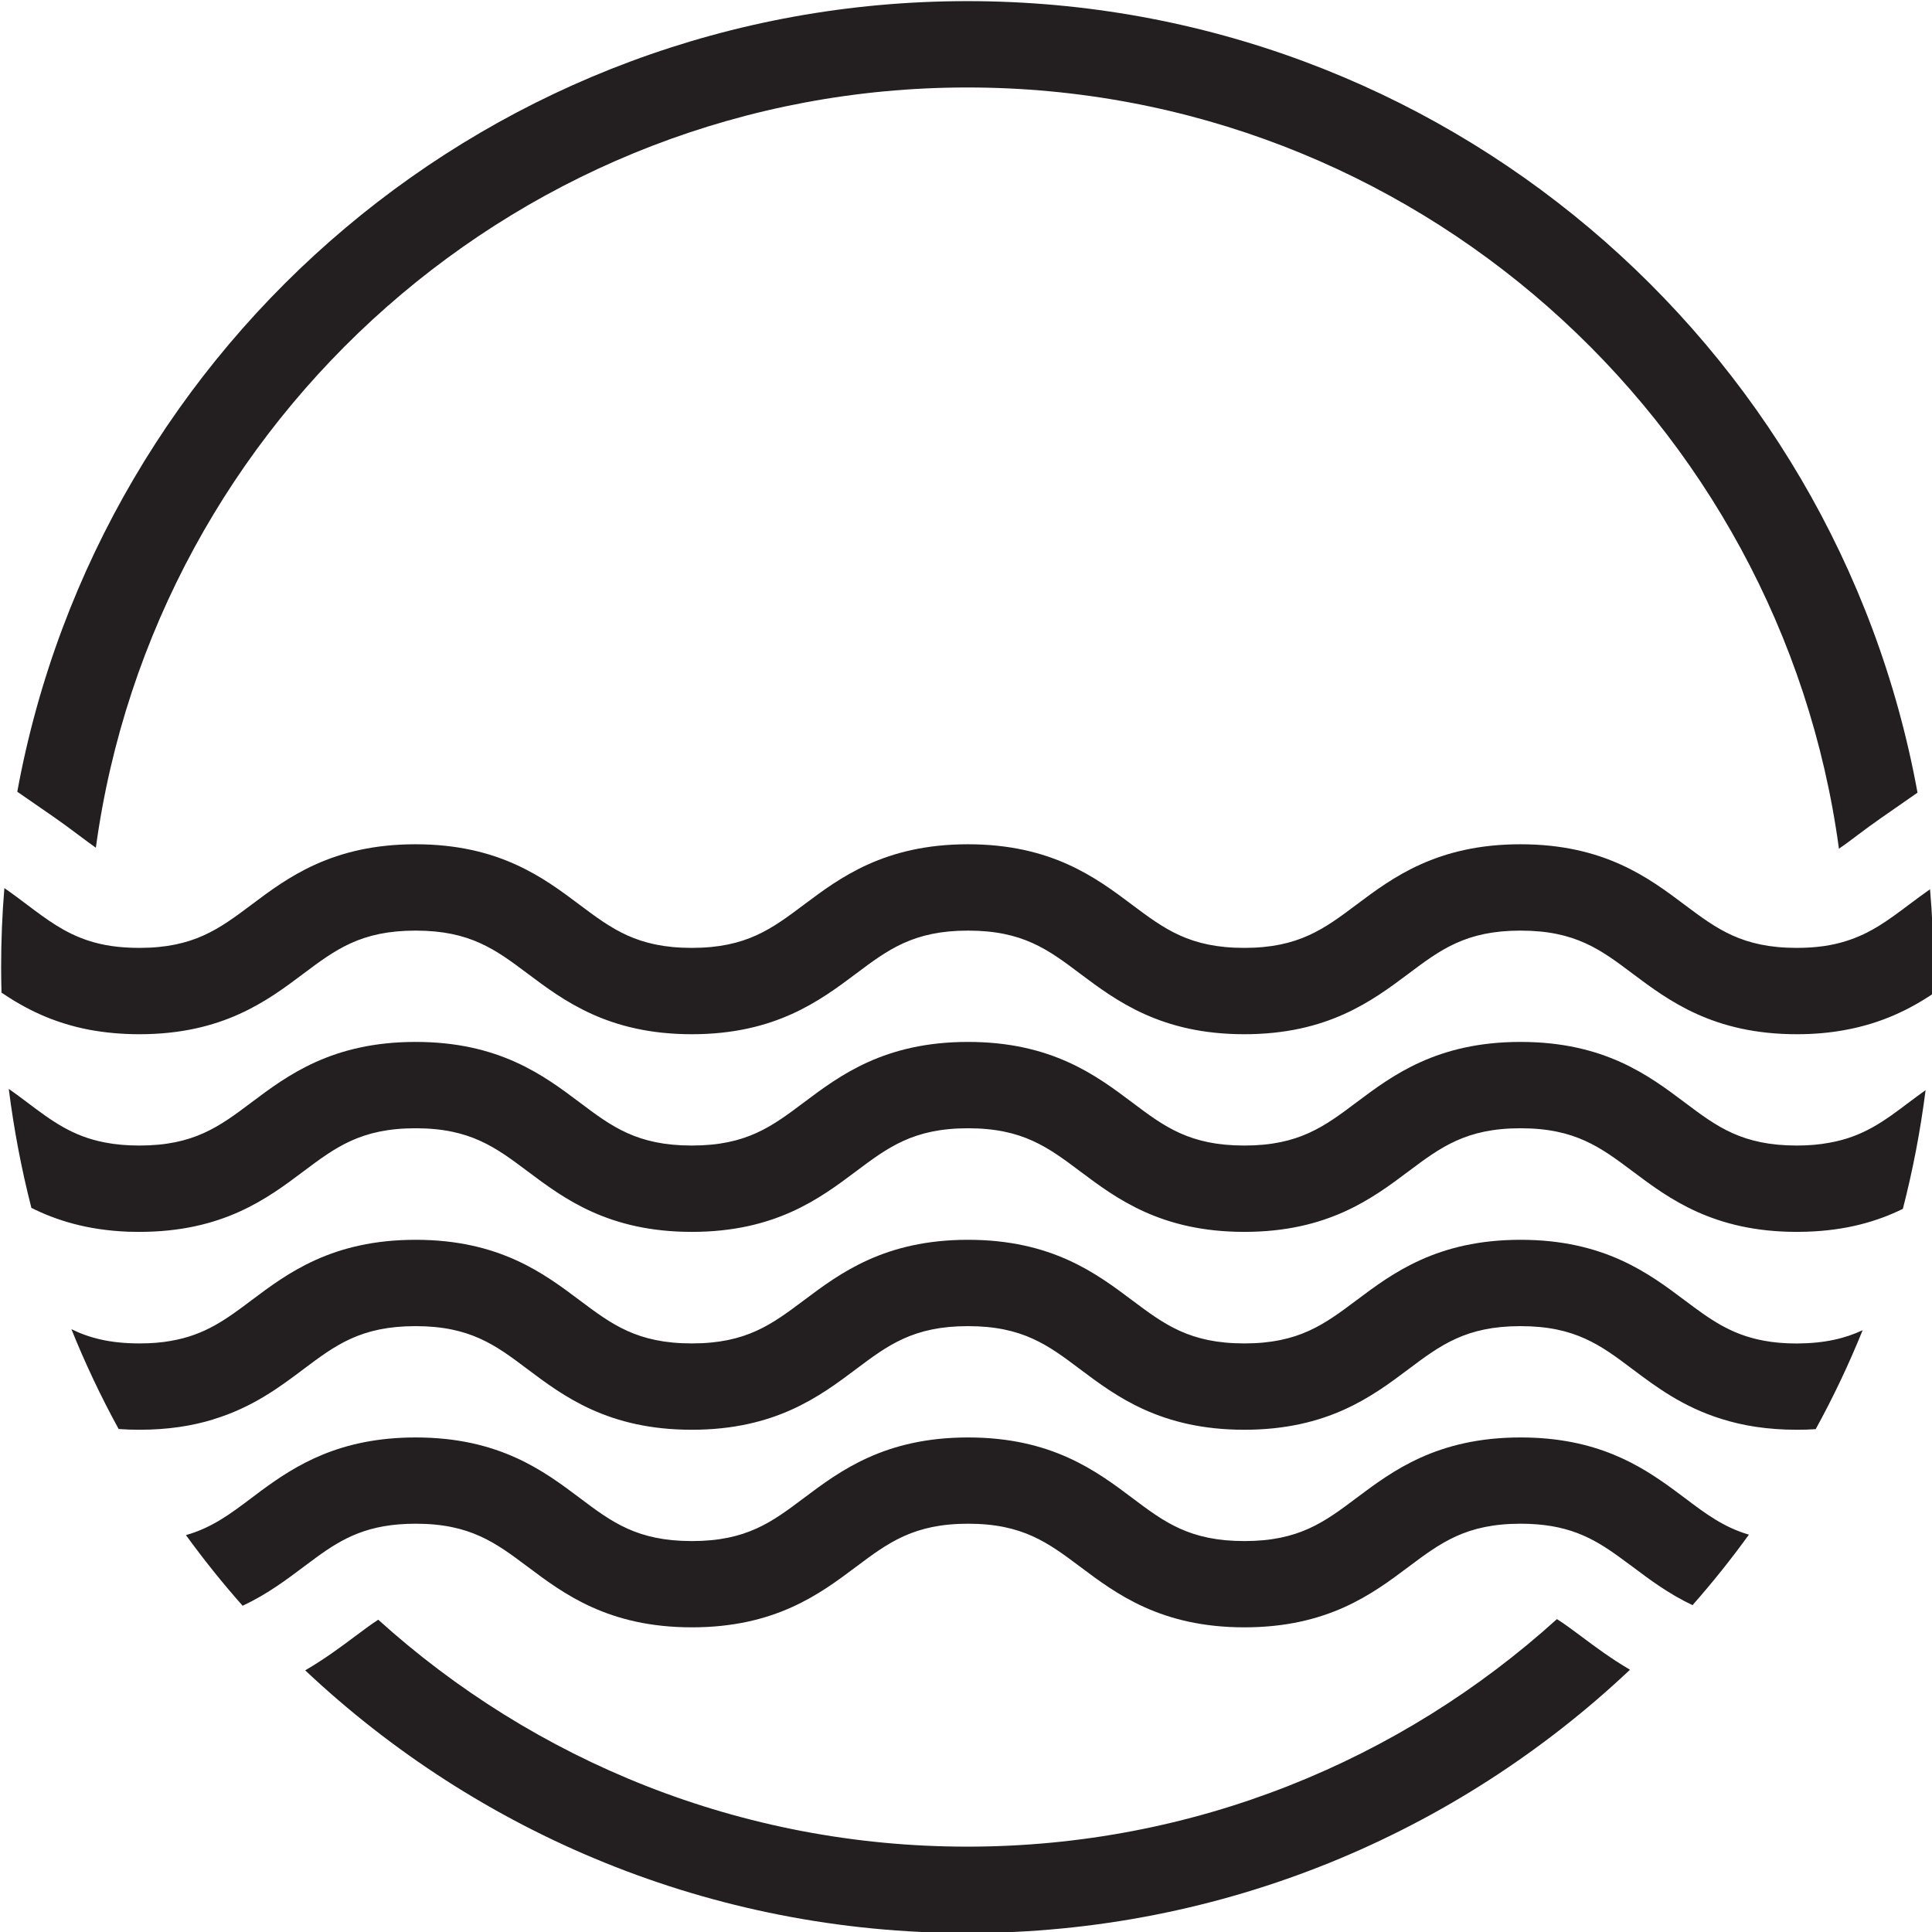
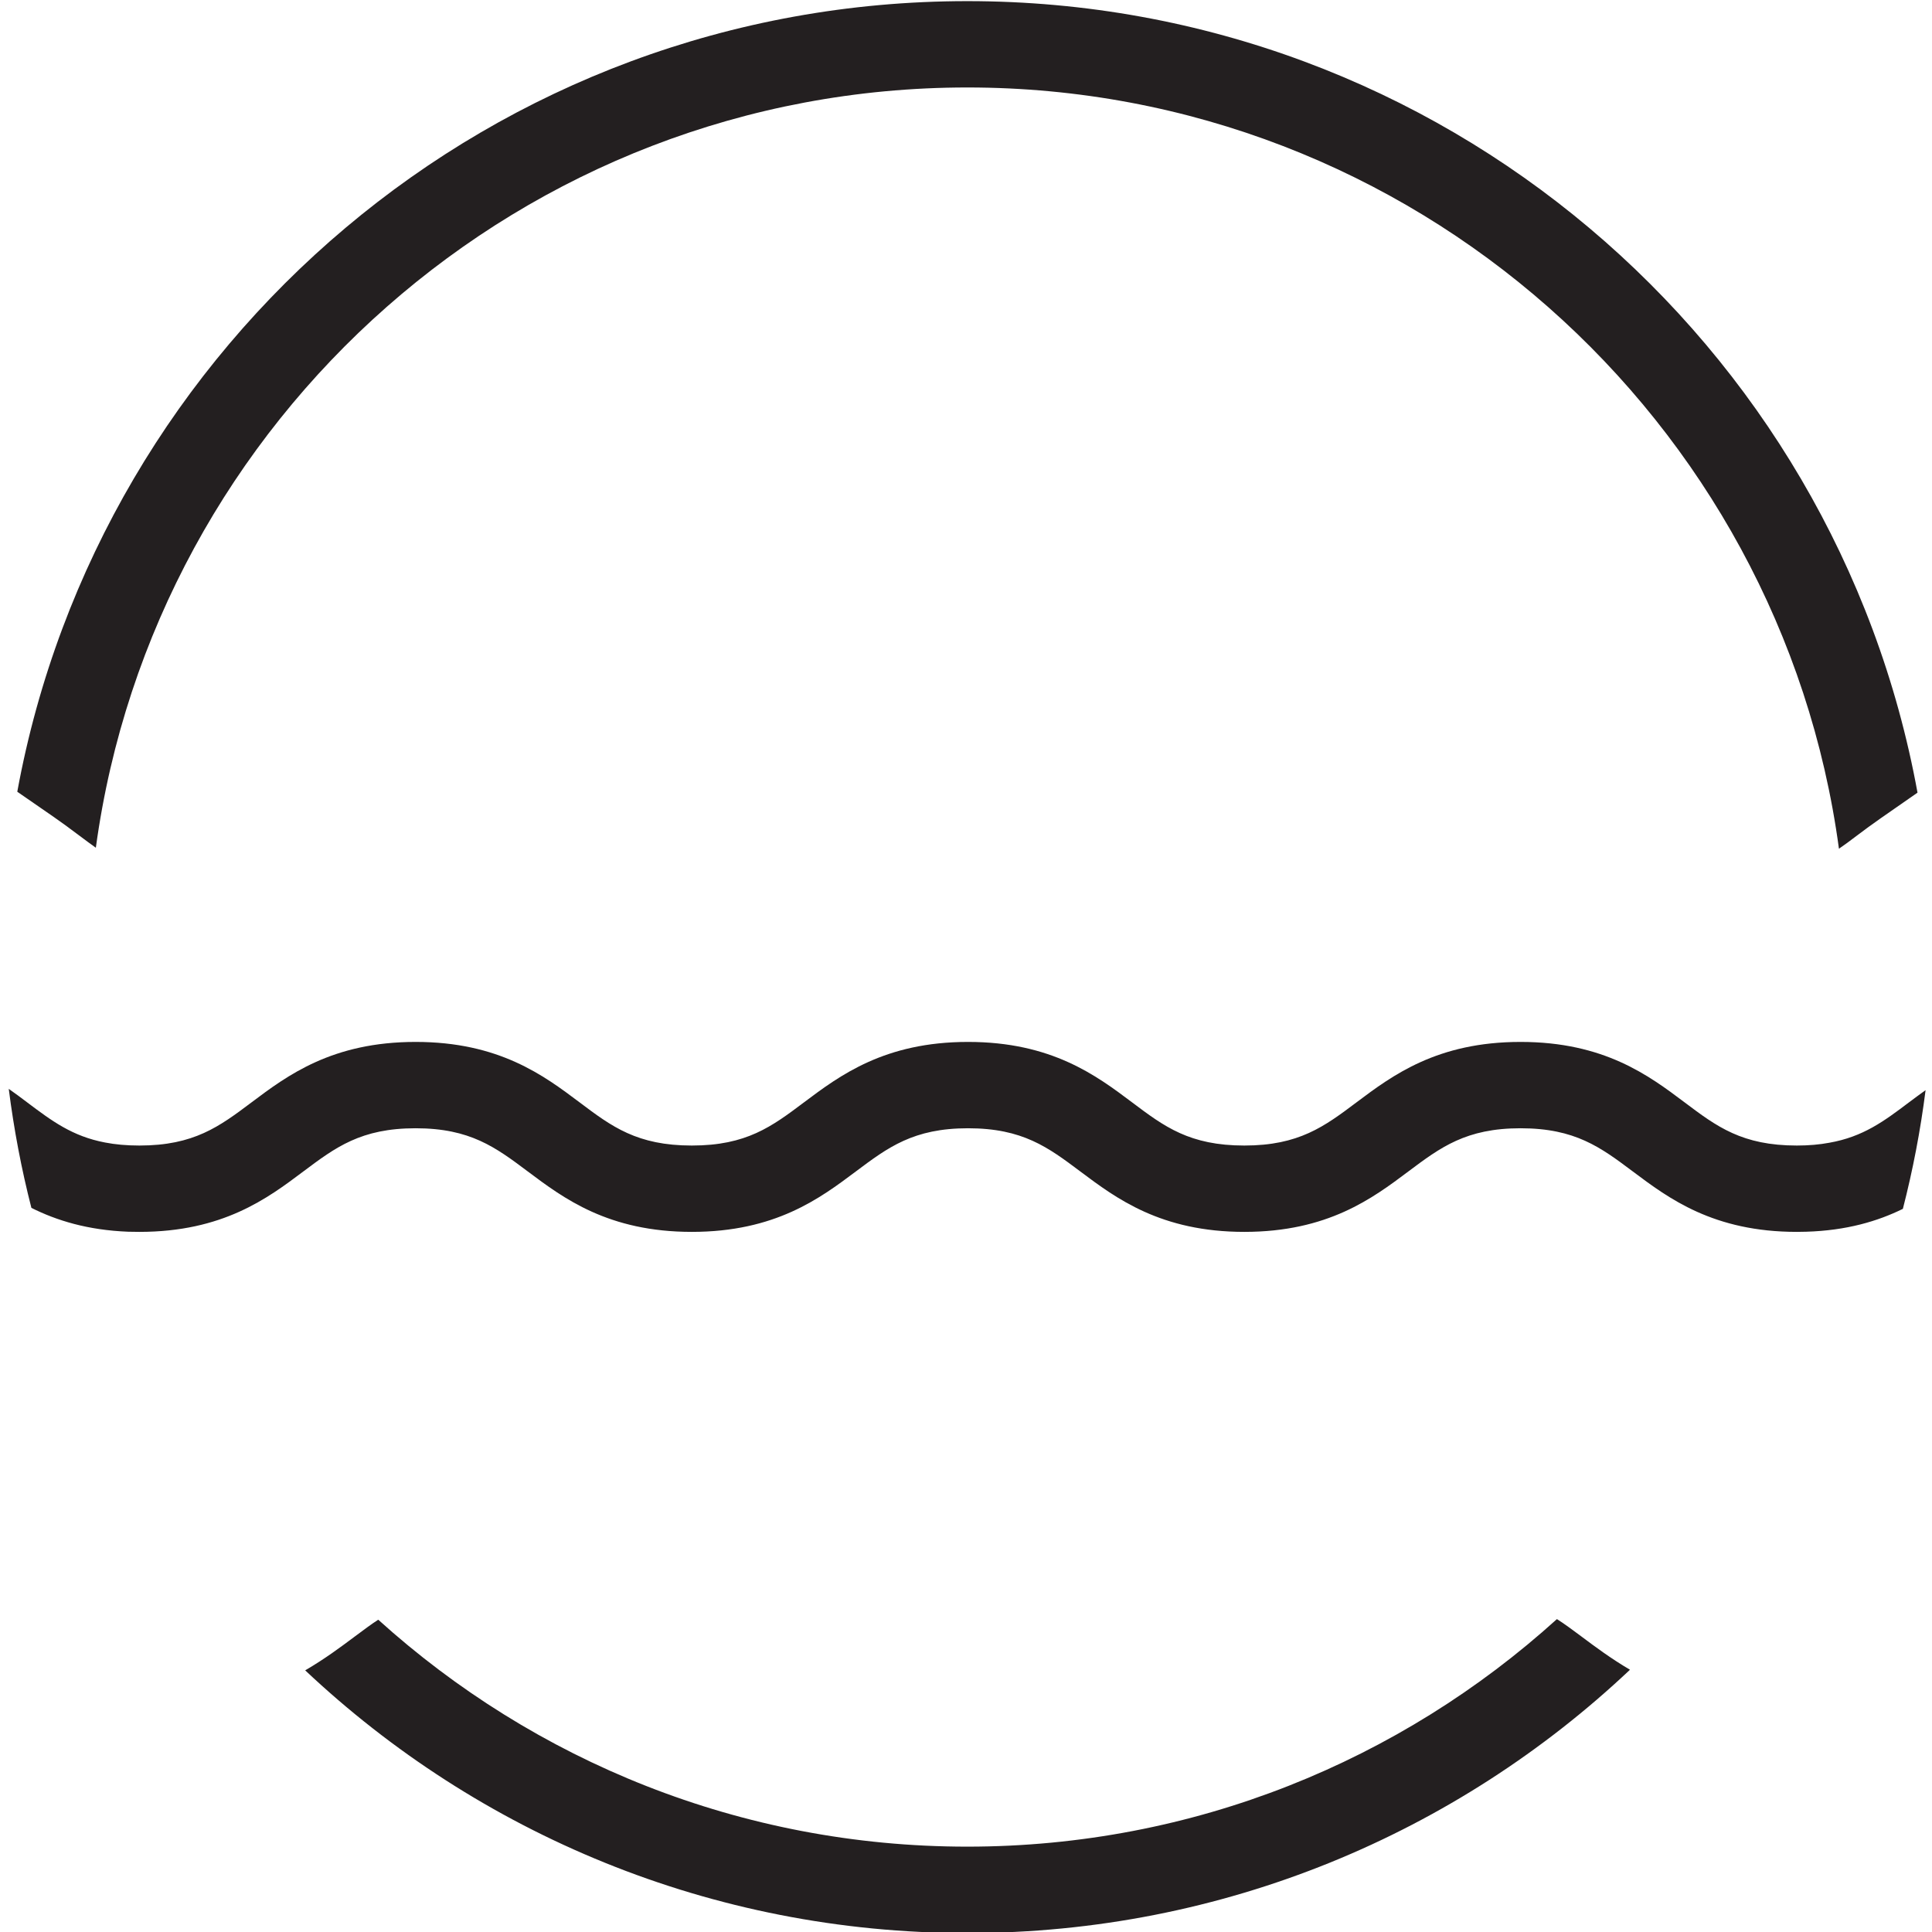
<svg xmlns="http://www.w3.org/2000/svg" xml:space="preserve" style="enable-background:new 0 0 256 256;" viewBox="0 0 256 256" y="0px" x="0px" id="Layer_1" version="1.1">
  <path d="M7.12,108.25c1.08,0.75,2.08,1.49,3.04,2.21l0.31,0.23c0.87,0.65,1.59,1.19,2.23,1.64  C20.44,55.51,69.28,11.59,128.18,11.59c58.95,0,107.81,43.99,115.49,100.87c0.68-0.46,1.45-1.03,2.41-1.76  c0.98-0.74,2.02-1.51,3.13-2.28l4.87-3.39C243.21,45.38,190.98,0.15,128.18,0.15C65.42,0.15,13.21,45.31,2.29,104.91L7.12,108.25z" style="fill:#231F20;" />
-   <path d="M256.18,128.14c0,1.19-0.01,2.37-0.06,3.55c-3.03,2.01-6.72,3.9-11.7,4.8  c-1.9,0.35-4.01,0.55-6.33,0.55c-11.06,0-16.98-4.45-21.74-8.01c-4.26-3.21-7.62-5.72-14.87-5.72c-7.23,0-10.6,2.52-14.86,5.72  c-4.76,3.56-10.68,8.01-21.74,8.01c-11.06,0-16.98-4.45-21.74-8.01c-4.26-3.21-7.62-5.72-14.87-5.72c-7.23,0-10.6,2.52-14.86,5.72  c-4.76,3.56-10.68,8.01-21.74,8.01c-11.06,0-16.98-4.45-21.74-8.02c-4.26-3.19-7.62-5.71-14.86-5.71c-7.25,0-10.61,2.52-14.87,5.71  c-4.75,3.57-10.67,8.02-21.73,8.02c-2.43,0-4.6-0.22-6.57-0.58c-4.99-0.94-8.67-2.88-11.7-4.93c-0.03-1.12-0.05-2.24-0.05-3.38  c0-3.53,0.14-7.02,0.43-10.47c1.08,0.74,2.06,1.49,3.01,2.2c2.64,1.99,4.96,3.72,8.06,4.74c1.89,0.63,4.08,0.98,6.81,0.98  c7.23,0,10.6-2.53,14.86-5.72c4.75-3.57,10.68-8.01,21.74-8.01c11.06,0,16.98,4.44,21.73,8.01c4.26,3.19,7.62,5.72,14.87,5.72  s10.6-2.53,14.86-5.72c4.76-3.57,10.68-8.01,21.74-8.01c11.06,0,16.99,4.44,21.74,8.01c4.26,3.19,7.62,5.72,14.87,5.72  c7.23,0,10.6-2.53,14.86-5.72c4.76-3.57,10.68-8.01,21.74-8.01c11.07,0,16.99,4.44,21.74,8.01c4.26,3.19,7.62,5.72,14.87,5.72  c2.62,0,4.75-0.33,6.58-0.92c3.23-1.01,5.57-2.77,8.29-4.81c0.88-0.66,1.81-1.35,2.79-2.04  C256.04,121.22,256.18,124.67,256.18,128.14z" style="fill:#231F20;" />
  <path d="M255.15,144.45c-0.68,5.36-1.69,10.6-3.01,15.73c-3.34,1.64-7.45,2.87-12.81,3.03  c-0.4,0.01-0.81,0.02-1.24,0.02c-11.06,0-16.98-4.44-21.74-8.01c-4.26-3.19-7.62-5.72-14.87-5.72c-7.23,0-10.6,2.53-14.86,5.72  c-4.76,3.57-10.68,8.01-21.74,8.01c-11.06,0-16.98-4.44-21.74-8.01c-4.26-3.19-7.62-5.72-14.87-5.72c-7.23,0-10.6,2.53-14.86,5.72  c-4.76,3.57-10.68,8.01-21.74,8.01c-11.06,0-16.98-4.44-21.74-8.01c-4.26-3.19-7.62-5.72-14.86-5.72c-7.25,0-10.61,2.53-14.87,5.72  c-4.75,3.57-10.67,8.01-21.73,8.01c-0.5,0-1-0.01-1.47-0.02c-5.39-0.21-9.5-1.49-12.84-3.16c-1.32-5.14-2.32-10.41-3-15.77  c0.86,0.6,1.66,1.2,2.44,1.79c3.25,2.45,5.99,4.5,10.33,5.32c1.34,0.26,2.84,0.4,4.54,0.4c7.23,0,10.6-2.52,14.86-5.72  c4.75-3.57,10.68-8.01,21.74-8.01c11.06,0,16.98,4.44,21.73,8.01c4.26,3.21,7.62,5.72,14.87,5.72s10.6-2.52,14.86-5.72  c4.76-3.57,10.68-8.01,21.74-8.01c11.06,0,16.99,4.44,21.74,8.01c4.26,3.21,7.62,5.72,14.87,5.72c7.23,0,10.6-2.52,14.86-5.72  c4.76-3.57,10.68-8.01,21.74-8.01c11.07,0,16.99,4.44,21.74,8.01c4.26,3.21,7.62,5.72,14.87,5.72c1.6,0,3.02-0.13,4.3-0.37  c4.49-0.79,7.26-2.86,10.57-5.36C253.66,145.54,254.38,145,255.15,144.45z" style="fill:#231F20;" />
-   <path d="M246.81,176.26c-1.82,4.5-3.89,8.87-6.22,13.11c-0.8,0.06-1.64,0.08-2.51,0.08  c-3.9,0-7.17-0.55-9.96-1.43c-5.13-1.59-8.7-4.27-11.78-6.58c-4.26-3.21-7.62-5.72-14.87-5.72c-7.23,0-10.6,2.52-14.86,5.72  c-4.76,3.57-10.68,8.01-21.74,8.01c-11.06,0-16.98-4.44-21.74-8.01c-4.26-3.21-7.62-5.72-14.87-5.72c-7.23,0-10.6,2.52-14.86,5.72  c-4.76,3.57-10.68,8.01-21.74,8.01c-11.06,0-16.98-4.44-21.74-8.01c-4.26-3.21-7.62-5.72-14.86-5.72c-7.25,0-10.61,2.52-14.87,5.72  c-3.11,2.34-6.73,5.06-11.96,6.64v0.01c-2.75,0.84-5.95,1.36-9.76,1.36c-0.95,0-1.87-0.03-2.75-0.1c-2.34-4.27-4.43-8.69-6.26-13.23  c2.37,1.17,5.14,1.89,9.01,1.89c1.56,0,2.94-0.11,4.19-0.34c4.53-0.78,7.33-2.87,10.67-5.38c4.75-3.57,10.68-8.01,21.74-8.01  c11.06,0,16.98,4.44,21.73,8.01c4.26,3.19,7.62,5.72,14.87,5.72s10.6-2.53,14.86-5.72c4.76-3.57,10.68-8.01,21.74-8.01  c11.06,0,16.99,4.44,21.74,8.01c4.26,3.19,7.62,5.72,14.87,5.72c7.23,0,10.6-2.53,14.86-5.72c4.76-3.57,10.68-8.01,21.74-8.01  c11.07,0,16.99,4.44,21.74,8.01c3.29,2.46,6.04,4.53,10.46,5.35c1.3,0.25,2.76,0.38,4.41,0.38  C241.81,178,244.5,177.34,246.81,176.26z" style="fill:#231F20;" />
  <path d="M209.53,216.83l-0.31-0.23c-0.45-0.33-0.89-0.66-1.32-0.97c-0.6-0.43-1.11-0.79-1.6-1.09  c-20.68,18.72-48.1,30.15-78.13,30.15c-29.99,0-57.38-11.39-78.05-30.07c-0.45,0.29-0.93,0.62-1.49,1.03  c-0.35,0.25-1.69,1.25-1.69,1.25c-1.79,1.34-3.91,2.92-6.5,4.43c22.91,21.58,53.78,34.81,87.73,34.81c34,0,64.89-13.26,87.81-34.89  C213.42,219.74,211.32,218.17,209.53,216.83z" style="fill:#231F20;" />
-   <path d="M231.74,203.35c-2.34,3.23-4.83,6.35-7.47,9.34c-3.17-1.5-5.67-3.38-7.91-5.06  c-0.62-0.46-1.21-0.9-1.81-1.33c-3.5-2.54-6.87-4.4-13.06-4.4c-7.23,0-10.6,2.53-14.86,5.72c-4.76,3.57-10.68,8.01-21.74,8.01  c-11.06,0-16.98-4.44-21.74-8.01c-4.26-3.19-7.62-5.72-14.87-5.72c-7.23,0-10.6,2.53-14.86,5.72c-4.76,3.57-10.68,8.01-21.74,8.01  c-11.06,0-16.98-4.44-21.74-8.01c-4.26-3.19-7.62-5.72-14.86-5.72c-6.28,0-9.65,1.9-13.2,4.49c-0.55,0.4-1.1,0.81-1.67,1.24  c-2.28,1.71-4.81,3.62-8.06,5.14c-2.66-3-5.16-6.12-7.51-9.36c3.43-0.97,5.87-2.8,8.7-4.93c0.41-0.31,0.82-0.62,1.25-0.94  c4.56-3.35,10.37-7.07,20.49-7.07c11.06,0,16.98,4.44,21.73,8.01c4.26,3.21,7.62,5.72,14.87,5.72s10.6-2.52,14.86-5.72  c4.76-3.57,10.68-8.01,21.74-8.01c11.06,0,16.99,4.44,21.74,8.01c4.26,3.21,7.62,5.72,14.87,5.72c7.23,0,10.6-2.52,14.86-5.72  c4.76-3.57,10.68-8.01,21.74-8.01c10.02,0,15.81,3.64,20.34,6.97c0.48,0.35,0.95,0.7,1.4,1.04  C225.99,200.57,228.39,202.37,231.74,203.35z" style="fill:#231F20;" />
</svg>